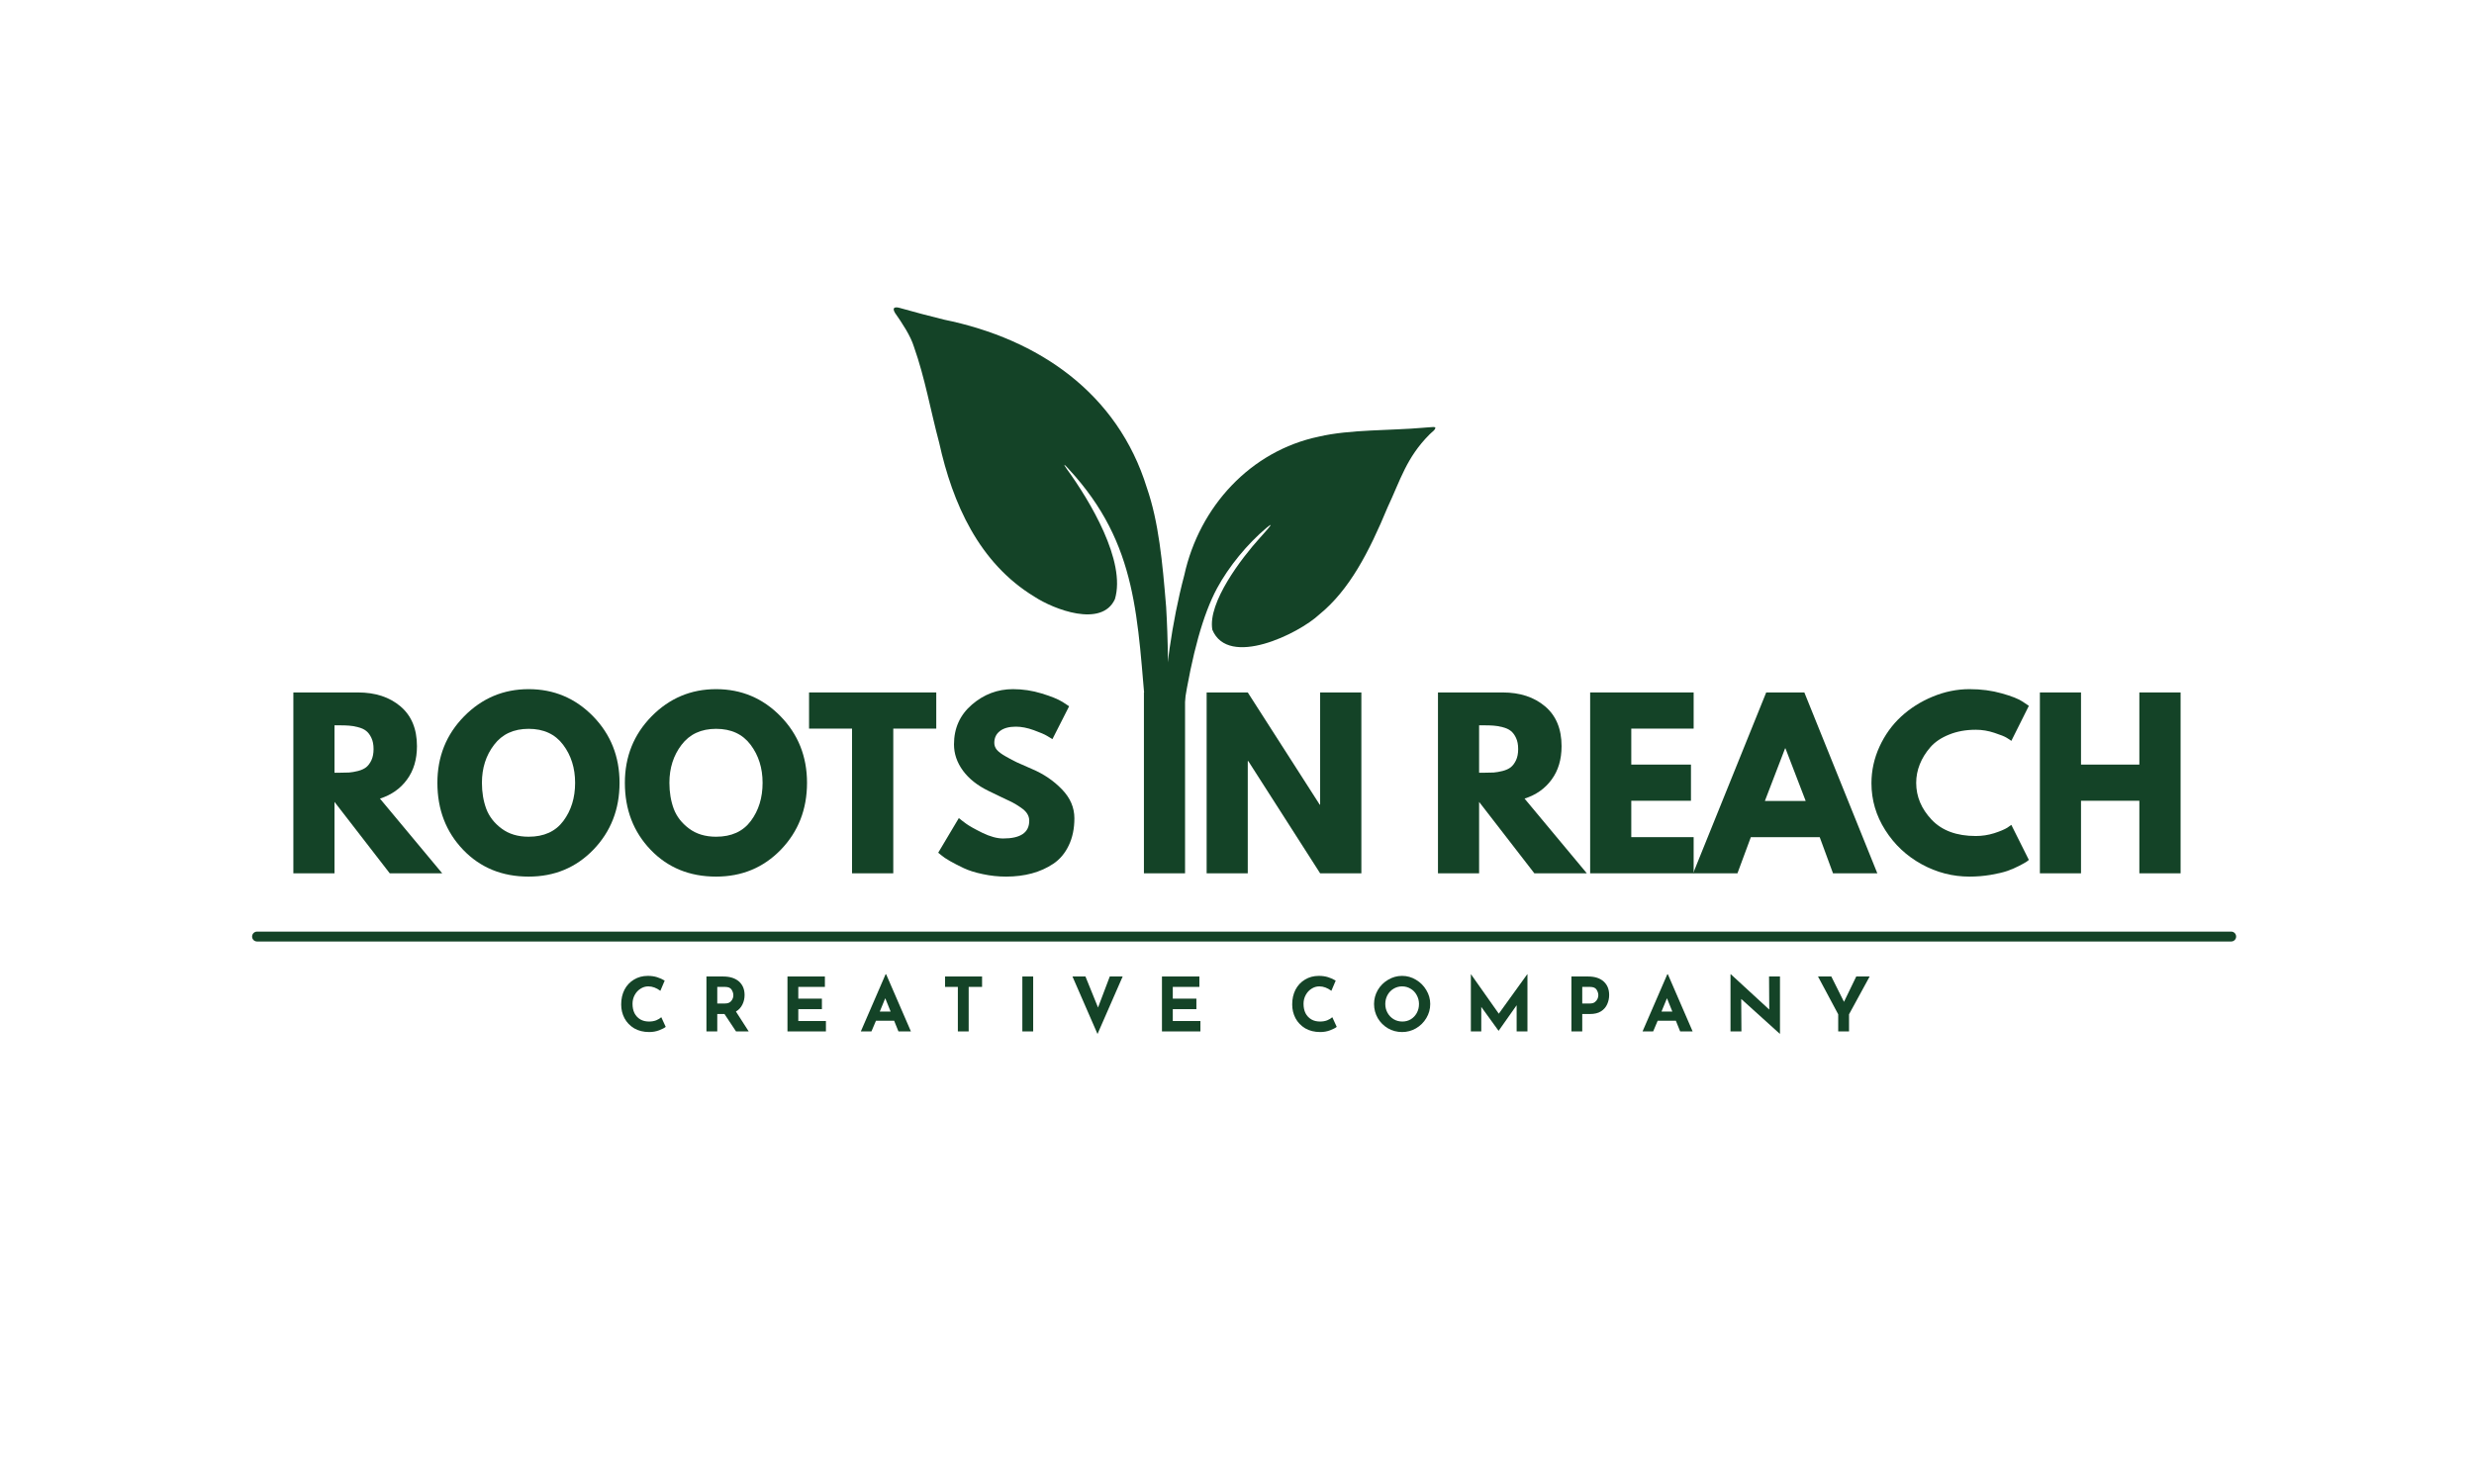
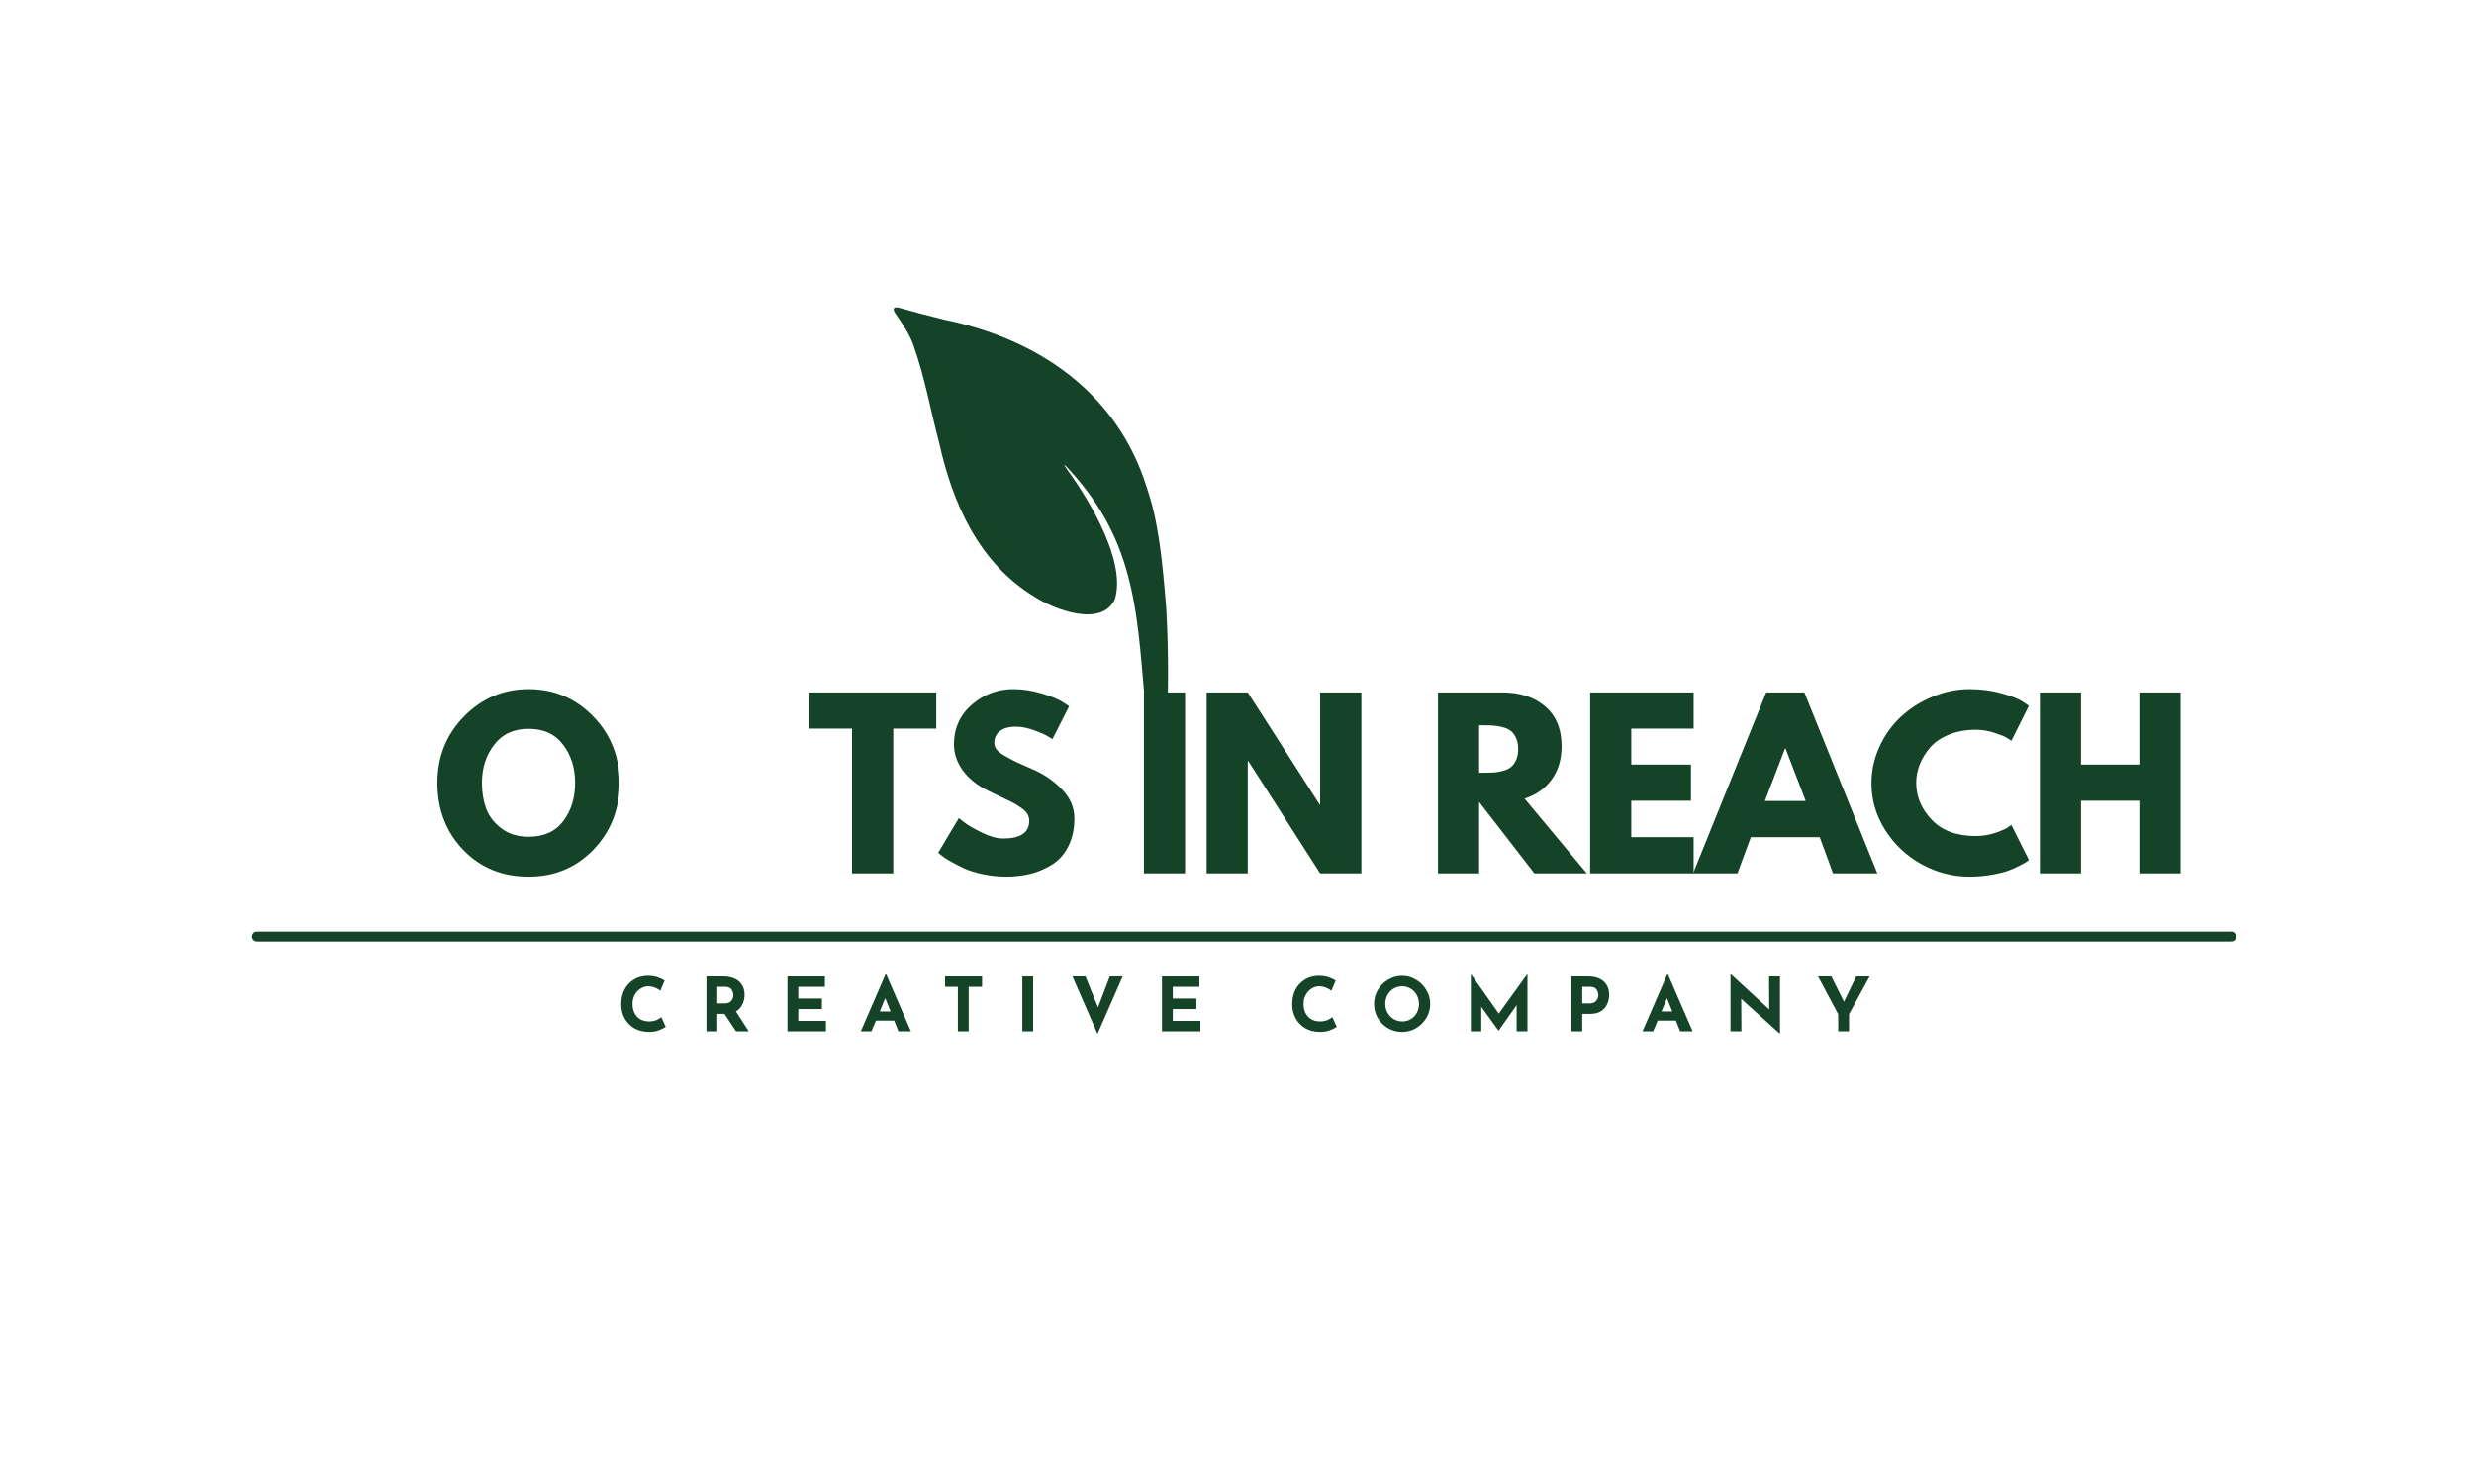
<svg xmlns="http://www.w3.org/2000/svg" width="500" zoomAndPan="magnify" viewBox="0 0 375 225" height="300" preserveAspectRatio="xMidYMid meet">
  <defs>
    <clipPath id="78fef4dfd2">
      <path d="M 135 46 L 178 46 L 178 111 L 135 111 Z M 135 46 " />
    </clipPath>
    <clipPath id="f568c0a537">
      <path d="M 135.164 46.422 L 185.578 54.145 L 176.945 110.488 L 126.531 102.762 Z M 135.164 46.422 " />
    </clipPath>
    <clipPath id="59ca137a75">
      <path d="M 135.164 46.422 L 185.578 54.145 L 176.945 110.488 L 126.531 102.762 Z M 135.164 46.422 " />
    </clipPath>
    <clipPath id="3e8a35f4f9">
      <path d="M 176 64 L 218 64 L 218 111 L 176 111 Z M 176 64 " />
    </clipPath>
    <clipPath id="b4c65570df">
      <path d="M 173.523 66.914 L 217.699 64.316 L 220.297 108.488 L 176.125 111.09 Z M 173.523 66.914 " />
    </clipPath>
    <clipPath id="fa2f6a0d04">
-       <path d="M 173.523 66.914 L 217.699 64.316 L 220.297 108.488 L 176.125 111.09 Z M 173.523 66.914 " />
-     </clipPath>
+       </clipPath>
  </defs>
  <g id="0d41bf94d3">
    <g clip-rule="nonzero" clip-path="url(#78fef4dfd2)">
      <g clip-rule="nonzero" clip-path="url(#f568c0a537)">
        <g clip-rule="nonzero" clip-path="url(#59ca137a75)">
          <path style=" stroke:none;fill-rule:nonzero;fill:#144327;fill-opacity:1;" d="M 173.777 109.164 C 172.348 93.785 172.613 82.59 161.98 71.109 C 161.656 70.746 161.422 70.504 161.352 70.473 C 161.293 70.574 161.609 70.93 161.754 71.18 C 165.168 75.887 170.723 85.094 168.992 90.848 C 166.988 95.207 159.711 92.387 156.781 90.461 C 148.379 85.352 144.391 76.332 142.359 67.133 C 141.051 62.254 140.219 57.344 138.523 52.551 C 138.012 50.898 136.777 49.035 135.648 47.418 C 135.145 46.555 135.746 46.508 136.379 46.688 C 138.625 47.316 140.773 47.895 143.086 48.461 C 157.426 51.387 169.395 59.598 173.836 73.953 C 175.633 79.145 176.195 85.168 176.758 92.008 C 177.043 96.719 177.152 103.023 176.91 108.258 C 176.867 109.059 176.93 110.027 175.98 110.059 C 175.305 110.055 174.285 109.973 173.867 109.34 Z M 173.777 109.164 " />
        </g>
      </g>
    </g>
    <g clip-rule="nonzero" clip-path="url(#3e8a35f4f9)">
      <g clip-rule="nonzero" clip-path="url(#b4c65570df)">
        <g clip-rule="nonzero" clip-path="url(#fa2f6a0d04)">
          <path style=" stroke:none;fill-rule:nonzero;fill:#144327;fill-opacity:1;" d="M 176.055 109.879 C 176.676 101.902 177.551 94.621 179.512 87.195 C 181.797 76.801 189.559 68.355 199.926 66.195 C 204.598 65.098 210.809 65.293 215.754 64.852 C 216.297 64.832 216.684 64.754 217.246 64.742 C 217.414 64.742 217.527 64.77 217.566 64.832 C 217.582 65.191 216.973 65.547 216.656 65.895 C 213.172 69.402 212.285 72.754 210.328 76.914 C 207.508 83.715 204.539 89.449 199.984 93.16 C 196.859 96.086 186.195 101.324 183.762 95.48 C 183.039 91.344 188.188 84.633 190.934 81.586 C 191.301 81.168 193.668 78.625 192 80.004 C 189.035 82.5 186.266 85.887 184.477 89.188 C 182.355 93.133 180.699 99.121 179.402 107.309 C 179.203 108.84 179.004 110.91 177.059 110.68 C 176.613 110.699 176.184 110.41 176.109 110.105 Z M 176.055 109.879 " />
        </g>
      </g>
    </g>
    <g style="fill:#144327;fill-opacity:1;">
      <g transform="translate(42.467, 132.409)">
-         <path style="stroke:none" d="M 2 -27.422 L 11.797 -27.422 C 14.43 -27.422 16.578 -26.719 18.234 -25.312 C 19.898 -23.906 20.734 -21.895 20.734 -19.281 C 20.734 -17.258 20.227 -15.566 19.219 -14.203 C 18.219 -12.836 16.852 -11.879 15.125 -11.328 L 24.562 0 L 16.609 0 L 8.234 -10.828 L 8.234 0 L 2 0 Z M 8.234 -15.25 L 8.969 -15.25 C 9.551 -15.25 10.039 -15.258 10.438 -15.281 C 10.832 -15.312 11.285 -15.391 11.797 -15.516 C 12.305 -15.648 12.719 -15.836 13.031 -16.078 C 13.344 -16.328 13.609 -16.68 13.828 -17.141 C 14.047 -17.609 14.156 -18.176 14.156 -18.844 C 14.156 -19.508 14.047 -20.07 13.828 -20.531 C 13.609 -21 13.344 -21.352 13.031 -21.594 C 12.719 -21.844 12.305 -22.031 11.797 -22.156 C 11.285 -22.289 10.832 -22.367 10.438 -22.391 C 10.039 -22.422 9.551 -22.438 8.969 -22.438 L 8.234 -22.438 Z M 8.234 -15.25 " />
-       </g>
+         </g>
    </g>
    <g style="fill:#144327;fill-opacity:1;">
      <g transform="translate(65.533, 132.409)">
        <path style="stroke:none" d="M 0.766 -13.719 C 0.766 -17.688 2.113 -21.047 4.812 -23.797 C 7.52 -26.547 10.781 -27.922 14.594 -27.922 C 18.426 -27.922 21.68 -26.551 24.359 -23.812 C 27.035 -21.07 28.375 -17.707 28.375 -13.719 C 28.375 -9.707 27.055 -6.332 24.422 -3.594 C 21.785 -0.863 18.508 0.5 14.594 0.5 C 10.582 0.5 7.273 -0.852 4.672 -3.562 C 2.066 -6.281 0.766 -9.664 0.766 -13.719 Z M 7.516 -13.719 C 7.516 -12.281 7.734 -10.969 8.172 -9.781 C 8.617 -8.602 9.395 -7.602 10.5 -6.781 C 11.602 -5.957 12.969 -5.547 14.594 -5.547 C 16.914 -5.547 18.672 -6.344 19.859 -7.938 C 21.047 -9.531 21.641 -11.457 21.641 -13.719 C 21.641 -15.957 21.035 -17.879 19.828 -19.484 C 18.617 -21.098 16.875 -21.906 14.594 -21.906 C 12.332 -21.906 10.586 -21.098 9.359 -19.484 C 8.129 -17.879 7.516 -15.957 7.516 -13.719 Z M 7.516 -13.719 " />
      </g>
    </g>
    <g style="fill:#144327;fill-opacity:1;">
      <g transform="translate(93.95, 132.409)">
-         <path style="stroke:none" d="M 0.766 -13.719 C 0.766 -17.688 2.113 -21.047 4.812 -23.797 C 7.52 -26.547 10.781 -27.922 14.594 -27.922 C 18.426 -27.922 21.68 -26.551 24.359 -23.812 C 27.035 -21.07 28.375 -17.707 28.375 -13.719 C 28.375 -9.707 27.055 -6.332 24.422 -3.594 C 21.785 -0.863 18.508 0.5 14.594 0.5 C 10.582 0.5 7.273 -0.852 4.672 -3.562 C 2.066 -6.281 0.766 -9.664 0.766 -13.719 Z M 7.516 -13.719 C 7.516 -12.281 7.734 -10.969 8.172 -9.781 C 8.617 -8.602 9.395 -7.602 10.5 -6.781 C 11.602 -5.957 12.969 -5.547 14.594 -5.547 C 16.914 -5.547 18.672 -6.344 19.859 -7.938 C 21.047 -9.531 21.641 -11.457 21.641 -13.719 C 21.641 -15.957 21.035 -17.879 19.828 -19.484 C 18.617 -21.098 16.875 -21.906 14.594 -21.906 C 12.332 -21.906 10.586 -21.098 9.359 -19.484 C 8.129 -17.879 7.516 -15.957 7.516 -13.719 Z M 7.516 -13.719 " />
-       </g>
+         </g>
    </g>
    <g style="fill:#144327;fill-opacity:1;">
      <g transform="translate(122.368, 132.409)">
        <path style="stroke:none" d="M 0.266 -21.938 L 0.266 -27.422 L 19.547 -27.422 L 19.547 -21.938 L 13.031 -21.938 L 13.031 0 L 6.781 0 L 6.781 -21.938 Z M 0.266 -21.938 " />
      </g>
    </g>
    <g style="fill:#144327;fill-opacity:1;">
      <g transform="translate(141.446, 132.409)">
        <path style="stroke:none" d="M 12.094 -27.922 C 13.582 -27.922 15.035 -27.703 16.453 -27.266 C 17.867 -26.836 18.922 -26.41 19.609 -25.984 L 20.609 -25.328 L 18.078 -20.344 C 17.879 -20.469 17.602 -20.633 17.25 -20.844 C 16.895 -21.062 16.227 -21.348 15.25 -21.703 C 14.281 -22.055 13.375 -22.234 12.531 -22.234 C 11.488 -22.234 10.68 -22.008 10.109 -21.562 C 9.547 -21.125 9.266 -20.531 9.266 -19.781 C 9.266 -19.395 9.395 -19.039 9.656 -18.719 C 9.926 -18.406 10.383 -18.066 11.031 -17.703 C 11.676 -17.336 12.238 -17.039 12.719 -16.812 C 13.207 -16.594 13.961 -16.258 14.984 -15.812 C 16.754 -15.062 18.266 -14.035 19.516 -12.734 C 20.773 -11.441 21.406 -9.977 21.406 -8.344 C 21.406 -6.77 21.117 -5.395 20.547 -4.219 C 19.984 -3.039 19.207 -2.117 18.219 -1.453 C 17.238 -0.797 16.148 -0.305 14.953 0.016 C 13.754 0.336 12.457 0.5 11.062 0.5 C 9.863 0.5 8.688 0.375 7.531 0.125 C 6.383 -0.113 5.422 -0.414 4.641 -0.781 C 3.867 -1.145 3.172 -1.504 2.547 -1.859 C 1.93 -2.211 1.484 -2.516 1.203 -2.766 L 0.766 -3.125 L 3.891 -8.375 C 4.148 -8.156 4.516 -7.875 4.984 -7.531 C 5.453 -7.188 6.273 -6.723 7.453 -6.141 C 8.641 -5.566 9.691 -5.281 10.609 -5.281 C 13.242 -5.281 14.562 -6.176 14.562 -7.969 C 14.562 -8.352 14.461 -8.703 14.266 -9.016 C 14.078 -9.336 13.742 -9.66 13.266 -9.984 C 12.797 -10.305 12.379 -10.562 12.016 -10.75 C 11.648 -10.938 11.051 -11.223 10.219 -11.609 C 9.383 -12.004 8.77 -12.301 8.375 -12.5 C 6.707 -13.312 5.422 -14.332 4.516 -15.562 C 3.609 -16.801 3.156 -18.129 3.156 -19.547 C 3.156 -22.004 4.062 -24.016 5.875 -25.578 C 7.695 -27.141 9.77 -27.922 12.094 -27.922 Z M 12.094 -27.922 " />
      </g>
    </g>
    <g style="fill:#144327;fill-opacity:1;">
      <g transform="translate(163.05, 132.409)">
        <path style="stroke:none" d="" />
      </g>
    </g>
    <g style="fill:#144327;fill-opacity:1;">
      <g transform="translate(171.392, 132.409)">
        <path style="stroke:none" d="M 8.234 -27.422 L 8.234 0 L 2 0 L 2 -27.422 Z M 8.234 -27.422 " />
      </g>
    </g>
    <g style="fill:#144327;fill-opacity:1;">
      <g transform="translate(180.898, 132.409)">
        <path style="stroke:none" d="M 8.234 -17.016 L 8.234 0 L 2 0 L 2 -27.422 L 8.234 -27.422 L 19.141 -10.406 L 19.203 -10.406 L 19.203 -27.422 L 25.453 -27.422 L 25.453 0 L 19.203 0 L 8.312 -17.016 Z M 8.234 -17.016 " />
      </g>
    </g>
    <g style="fill:#144327;fill-opacity:1;">
      <g transform="translate(207.62, 132.409)">
        <path style="stroke:none" d="" />
      </g>
    </g>
    <g style="fill:#144327;fill-opacity:1;">
      <g transform="translate(215.963, 132.409)">
        <path style="stroke:none" d="M 2 -27.422 L 11.797 -27.422 C 14.43 -27.422 16.578 -26.719 18.234 -25.312 C 19.898 -23.906 20.734 -21.895 20.734 -19.281 C 20.734 -17.258 20.227 -15.566 19.219 -14.203 C 18.219 -12.836 16.852 -11.879 15.125 -11.328 L 24.562 0 L 16.609 0 L 8.234 -10.828 L 8.234 0 L 2 0 Z M 8.234 -15.25 L 8.969 -15.25 C 9.551 -15.25 10.039 -15.258 10.438 -15.281 C 10.832 -15.312 11.285 -15.391 11.797 -15.516 C 12.305 -15.648 12.719 -15.836 13.031 -16.078 C 13.344 -16.328 13.609 -16.68 13.828 -17.141 C 14.047 -17.609 14.156 -18.176 14.156 -18.844 C 14.156 -19.508 14.047 -20.07 13.828 -20.531 C 13.609 -21 13.344 -21.352 13.031 -21.594 C 12.719 -21.844 12.305 -22.031 11.797 -22.156 C 11.285 -22.289 10.832 -22.367 10.438 -22.391 C 10.039 -22.422 9.551 -22.438 8.969 -22.438 L 8.234 -22.438 Z M 8.234 -15.25 " />
      </g>
    </g>
    <g style="fill:#144327;fill-opacity:1;">
      <g transform="translate(239.029, 132.409)">
        <path style="stroke:none" d="M 17.688 -27.422 L 17.688 -21.938 L 8.234 -21.938 L 8.234 -16.484 L 17.281 -16.484 L 17.281 -11 L 8.234 -11 L 8.234 -5.484 L 17.688 -5.484 L 17.688 0 L 2 0 L 2 -27.422 Z M 17.688 -27.422 " />
      </g>
    </g>
    <g style="fill:#144327;fill-opacity:1;">
      <g transform="translate(257.575, 132.409)">
        <path style="stroke:none" d="M 15.922 -27.422 L 26.984 0 L 20.266 0 L 18.25 -5.484 L 7.812 -5.484 L 5.781 0 L -0.938 0 L 10.141 -27.422 Z M 16.125 -10.969 L 13.062 -18.938 L 13 -18.938 L 9.938 -10.969 Z M 16.125 -10.969 " />
      </g>
    </g>
    <g style="fill:#144327;fill-opacity:1;">
      <g transform="translate(282.902, 132.409)">
        <path style="stroke:none" d="M 16.578 -5.656 C 17.535 -5.656 18.461 -5.797 19.359 -6.078 C 20.254 -6.367 20.914 -6.645 21.344 -6.906 L 21.969 -7.344 L 24.625 -2.031 C 24.539 -1.957 24.422 -1.863 24.266 -1.75 C 24.109 -1.645 23.742 -1.441 23.172 -1.141 C 22.609 -0.848 22.004 -0.586 21.359 -0.359 C 20.723 -0.141 19.883 0.055 18.844 0.234 C 17.801 0.41 16.727 0.5 15.625 0.5 C 13.07 0.5 10.656 -0.125 8.375 -1.375 C 6.094 -2.625 4.254 -4.348 2.859 -6.547 C 1.461 -8.742 0.766 -11.113 0.766 -13.656 C 0.766 -15.582 1.172 -17.43 1.984 -19.203 C 2.805 -20.984 3.898 -22.504 5.266 -23.766 C 6.629 -25.023 8.219 -26.031 10.031 -26.781 C 11.852 -27.539 13.719 -27.922 15.625 -27.922 C 17.395 -27.922 19.023 -27.707 20.516 -27.281 C 22.016 -26.863 23.078 -26.441 23.703 -26.016 L 24.625 -25.391 L 21.969 -20.078 C 21.812 -20.203 21.578 -20.359 21.266 -20.547 C 20.961 -20.742 20.344 -20.992 19.406 -21.297 C 18.477 -21.609 17.535 -21.766 16.578 -21.766 C 15.078 -21.766 13.727 -21.52 12.531 -21.031 C 11.332 -20.551 10.383 -19.91 9.688 -19.109 C 8.988 -18.305 8.457 -17.445 8.094 -16.531 C 7.727 -15.613 7.547 -14.676 7.547 -13.719 C 7.547 -11.645 8.328 -9.781 9.891 -8.125 C 11.453 -6.477 13.68 -5.656 16.578 -5.656 Z M 16.578 -5.656 " />
      </g>
    </g>
    <g style="fill:#144327;fill-opacity:1;">
      <g transform="translate(307.198, 132.409)">
        <path style="stroke:none" d="M 8.234 -11 L 8.234 0 L 2 0 L 2 -27.422 L 8.234 -27.422 L 8.234 -16.484 L 17.078 -16.484 L 17.078 -27.422 L 23.328 -27.422 L 23.328 0 L 17.078 0 L 17.078 -11 Z M 8.234 -11 " />
      </g>
    </g>
    <path style="fill:none;stroke-width:2;stroke-linecap:round;stroke-linejoin:miter;stroke:#144327;stroke-opacity:1;stroke-miterlimit:4;" d="M 1.001 1.001 L 399.981 1.001 " transform="matrix(0.75,-0,0,0.75,38.21,141.246)" />
    <g style="fill:#144327;fill-opacity:1;">
      <g transform="translate(93.595, 156.381)">
        <path style="stroke:none" d="M 7.312 -0.688 C 7.102 -0.52 6.77 -0.348 6.312 -0.172 C 5.852 0.004 5.352 0.094 4.812 0.094 C 3.938 0.094 3.176 -0.094 2.531 -0.469 C 1.895 -0.852 1.406 -1.363 1.062 -2 C 0.727 -2.633 0.562 -3.332 0.562 -4.094 C 0.562 -4.926 0.727 -5.672 1.062 -6.328 C 1.406 -6.984 1.883 -7.492 2.5 -7.859 C 3.113 -8.234 3.816 -8.422 4.609 -8.422 C 5.117 -8.422 5.586 -8.352 6.016 -8.219 C 6.441 -8.082 6.82 -7.91 7.156 -7.703 L 6.5 -6.156 C 5.906 -6.602 5.297 -6.828 4.672 -6.828 C 4.242 -6.828 3.848 -6.707 3.484 -6.469 C 3.117 -6.238 2.828 -5.922 2.609 -5.516 C 2.391 -5.117 2.281 -4.676 2.281 -4.188 C 2.281 -3.645 2.379 -3.172 2.578 -2.766 C 2.785 -2.367 3.078 -2.055 3.453 -1.828 C 3.828 -1.609 4.27 -1.5 4.781 -1.5 C 5.188 -1.5 5.551 -1.562 5.875 -1.688 C 6.195 -1.82 6.453 -1.977 6.641 -2.156 Z M 7.312 -0.688 " />
      </g>
    </g>
    <g style="fill:#144327;fill-opacity:1;">
      <g transform="translate(106.002, 156.381)">
        <path style="stroke:none" d="M 5.562 0 L 3.812 -2.641 L 2.719 -2.641 L 2.719 0 L 1.078 0 L 1.078 -8.328 L 3.594 -8.328 C 4.625 -8.328 5.426 -8.078 6 -7.578 C 6.57 -7.078 6.859 -6.391 6.859 -5.516 C 6.859 -5.004 6.75 -4.523 6.531 -4.078 C 6.312 -3.629 5.984 -3.273 5.547 -3.016 L 7.484 0 Z M 2.719 -4.234 L 3.875 -4.234 C 4.32 -4.234 4.645 -4.363 4.844 -4.625 C 5.051 -4.883 5.156 -5.164 5.156 -5.469 C 5.156 -5.77 5.066 -6.055 4.891 -6.328 C 4.723 -6.609 4.391 -6.75 3.891 -6.75 L 2.719 -6.75 Z M 2.719 -4.234 " />
      </g>
    </g>
    <g style="fill:#144327;fill-opacity:1;">
      <g transform="translate(118.284, 156.381)">
        <path style="stroke:none" d="M 6.75 -8.328 L 6.75 -6.75 L 2.719 -6.75 L 2.719 -4.969 L 6.297 -4.969 L 6.297 -3.375 L 2.719 -3.375 L 2.719 -1.578 L 6.906 -1.578 L 6.906 0 L 1.078 0 L 1.078 -8.328 Z M 6.75 -8.328 " />
      </g>
    </g>
    <g style="fill:#144327;fill-opacity:1;">
      <g transform="translate(130.34, 156.381)">
        <path style="stroke:none" d="M 5.188 -1.625 L 2.438 -1.625 L 1.75 0 L 0.141 0 L 3.891 -8.656 L 3.984 -8.656 L 7.734 0 L 5.844 0 Z M 4.656 -3.016 L 3.844 -5.031 L 3.016 -3.016 Z M 4.656 -3.016 " />
      </g>
    </g>
    <g style="fill:#144327;fill-opacity:1;">
      <g transform="translate(142.735, 156.381)">
        <path style="stroke:none" d="M 6.125 -8.328 L 6.125 -6.75 L 4.094 -6.75 L 4.094 0 L 2.453 0 L 2.453 -6.75 L 0.516 -6.75 L 0.516 -8.328 Z M 6.125 -8.328 " />
      </g>
    </g>
    <g style="fill:#144327;fill-opacity:1;">
      <g transform="translate(153.886, 156.381)">
        <path style="stroke:none" d="M 2.719 -8.328 L 2.719 0 L 1.078 0 L 1.078 -8.328 Z M 2.719 -8.328 " />
      </g>
    </g>
    <g style="fill:#144327;fill-opacity:1;">
      <g transform="translate(162.201, 156.381)">
        <path style="stroke:none" d="M 7.969 -8.328 L 4.156 0.391 L 0.359 -8.328 L 2.328 -8.328 L 4.234 -3.625 L 6.016 -8.328 Z M 7.969 -8.328 " />
      </g>
    </g>
    <g style="fill:#144327;fill-opacity:1;">
      <g transform="translate(175.048, 156.381)">
        <path style="stroke:none" d="M 6.75 -8.328 L 6.75 -6.75 L 2.719 -6.75 L 2.719 -4.969 L 6.297 -4.969 L 6.297 -3.375 L 2.719 -3.375 L 2.719 -1.578 L 6.906 -1.578 L 6.906 0 L 1.078 0 L 1.078 -8.328 Z M 6.75 -8.328 " />
      </g>
    </g>
    <g style="fill:#144327;fill-opacity:1;">
      <g transform="translate(187.104, 156.381)">
-         <path style="stroke:none" d="" />
-       </g>
+         </g>
    </g>
    <g style="fill:#144327;fill-opacity:1;">
      <g transform="translate(195.305, 156.381)">
        <path style="stroke:none" d="M 7.312 -0.688 C 7.102 -0.52 6.77 -0.348 6.312 -0.172 C 5.852 0.004 5.352 0.094 4.812 0.094 C 3.938 0.094 3.176 -0.094 2.531 -0.469 C 1.895 -0.852 1.406 -1.363 1.062 -2 C 0.727 -2.633 0.562 -3.332 0.562 -4.094 C 0.562 -4.926 0.727 -5.672 1.062 -6.328 C 1.406 -6.984 1.883 -7.492 2.5 -7.859 C 3.113 -8.234 3.816 -8.422 4.609 -8.422 C 5.117 -8.422 5.586 -8.352 6.016 -8.219 C 6.441 -8.082 6.82 -7.91 7.156 -7.703 L 6.5 -6.156 C 5.906 -6.602 5.297 -6.828 4.672 -6.828 C 4.242 -6.828 3.848 -6.707 3.484 -6.469 C 3.117 -6.238 2.828 -5.922 2.609 -5.516 C 2.391 -5.117 2.281 -4.676 2.281 -4.188 C 2.281 -3.645 2.379 -3.172 2.578 -2.766 C 2.785 -2.367 3.078 -2.055 3.453 -1.828 C 3.828 -1.609 4.27 -1.5 4.781 -1.5 C 5.188 -1.5 5.551 -1.562 5.875 -1.688 C 6.195 -1.82 6.453 -1.977 6.641 -2.156 Z M 7.312 -0.688 " />
      </g>
    </g>
    <g style="fill:#144327;fill-opacity:1;">
      <g transform="translate(207.711, 156.381)">
        <path style="stroke:none" d="M 0.562 -4.156 C 0.562 -4.906 0.75 -5.609 1.125 -6.266 C 1.508 -6.922 2.031 -7.441 2.688 -7.828 C 3.344 -8.223 4.051 -8.422 4.812 -8.422 C 5.57 -8.422 6.273 -8.223 6.922 -7.828 C 7.578 -7.441 8.098 -6.922 8.484 -6.266 C 8.879 -5.609 9.078 -4.906 9.078 -4.156 C 9.078 -3.383 8.879 -2.672 8.484 -2.016 C 8.098 -1.367 7.578 -0.852 6.922 -0.469 C 6.273 -0.094 5.57 0.094 4.812 0.094 C 4.039 0.094 3.328 -0.094 2.672 -0.469 C 2.023 -0.852 1.508 -1.367 1.125 -2.016 C 0.75 -2.672 0.562 -3.383 0.562 -4.156 Z M 2.266 -4.156 C 2.266 -3.664 2.379 -3.219 2.609 -2.812 C 2.836 -2.406 3.148 -2.082 3.547 -1.844 C 3.941 -1.613 4.379 -1.5 4.859 -1.5 C 5.328 -1.5 5.754 -1.613 6.141 -1.844 C 6.523 -2.082 6.828 -2.406 7.047 -2.812 C 7.266 -3.219 7.375 -3.664 7.375 -4.156 C 7.375 -4.645 7.258 -5.094 7.031 -5.5 C 6.812 -5.914 6.504 -6.238 6.109 -6.469 C 5.723 -6.707 5.289 -6.828 4.812 -6.828 C 4.344 -6.828 3.91 -6.707 3.516 -6.469 C 3.129 -6.238 2.82 -5.914 2.594 -5.5 C 2.375 -5.094 2.266 -4.645 2.266 -4.156 Z M 2.266 -4.156 " />
      </g>
    </g>
    <g style="fill:#144327;fill-opacity:1;">
      <g transform="translate(221.87, 156.381)">
        <path style="stroke:none" d="M 9.656 -8.672 L 9.656 0 L 8.016 0 L 8.016 -3.969 L 5.297 -0.109 L 5.266 -0.109 L 2.656 -3.719 L 2.656 0 L 1.078 0 L 1.078 -8.672 L 1.094 -8.672 L 5.312 -2.688 L 9.625 -8.672 Z M 9.656 -8.672 " />
      </g>
    </g>
    <g style="fill:#144327;fill-opacity:1;">
      <g transform="translate(237.113, 156.381)">
        <path style="stroke:none" d="M 3.594 -8.328 C 4.613 -8.328 5.398 -8.078 5.953 -7.578 C 6.516 -7.078 6.797 -6.391 6.797 -5.516 C 6.797 -5.023 6.695 -4.562 6.5 -4.125 C 6.312 -3.688 6 -3.328 5.562 -3.047 C 5.133 -2.773 4.578 -2.641 3.891 -2.641 L 2.719 -2.641 L 2.719 0 L 1.078 0 L 1.078 -8.328 Z M 3.875 -4.234 C 4.188 -4.234 4.438 -4.301 4.625 -4.438 C 4.812 -4.582 4.945 -4.75 5.031 -4.938 C 5.113 -5.125 5.156 -5.301 5.156 -5.469 C 5.156 -5.77 5.066 -6.055 4.891 -6.328 C 4.723 -6.609 4.391 -6.75 3.891 -6.75 L 2.719 -6.75 L 2.719 -4.234 Z M 3.875 -4.234 " />
      </g>
    </g>
    <g style="fill:#144327;fill-opacity:1;">
      <g transform="translate(248.83, 156.381)">
        <path style="stroke:none" d="M 5.188 -1.625 L 2.438 -1.625 L 1.75 0 L 0.141 0 L 3.891 -8.656 L 3.984 -8.656 L 7.734 0 L 5.844 0 Z M 4.656 -3.016 L 3.844 -5.031 L 3.016 -3.016 Z M 4.656 -3.016 " />
      </g>
    </g>
    <g style="fill:#144327;fill-opacity:1;">
      <g transform="translate(261.225, 156.381)">
        <path style="stroke:none" d="M 8.578 -8.328 L 8.578 0.344 L 8.531 0.344 L 2.703 -4.922 L 2.734 0 L 1.078 0 L 1.078 -8.656 L 1.141 -8.656 L 6.953 -3.312 L 6.922 -8.328 Z M 8.578 -8.328 " />
      </g>
    </g>
    <g style="fill:#144327;fill-opacity:1;">
      <g transform="translate(275.395, 156.381)">
        <path style="stroke:none" d="M 8 -8.328 L 4.875 -2.594 L 4.875 0 L 3.234 0 L 3.234 -2.594 L 0.172 -8.328 L 2.188 -8.328 L 4.109 -4.484 L 5.969 -8.328 Z M 8 -8.328 " />
      </g>
    </g>
  </g>
</svg>